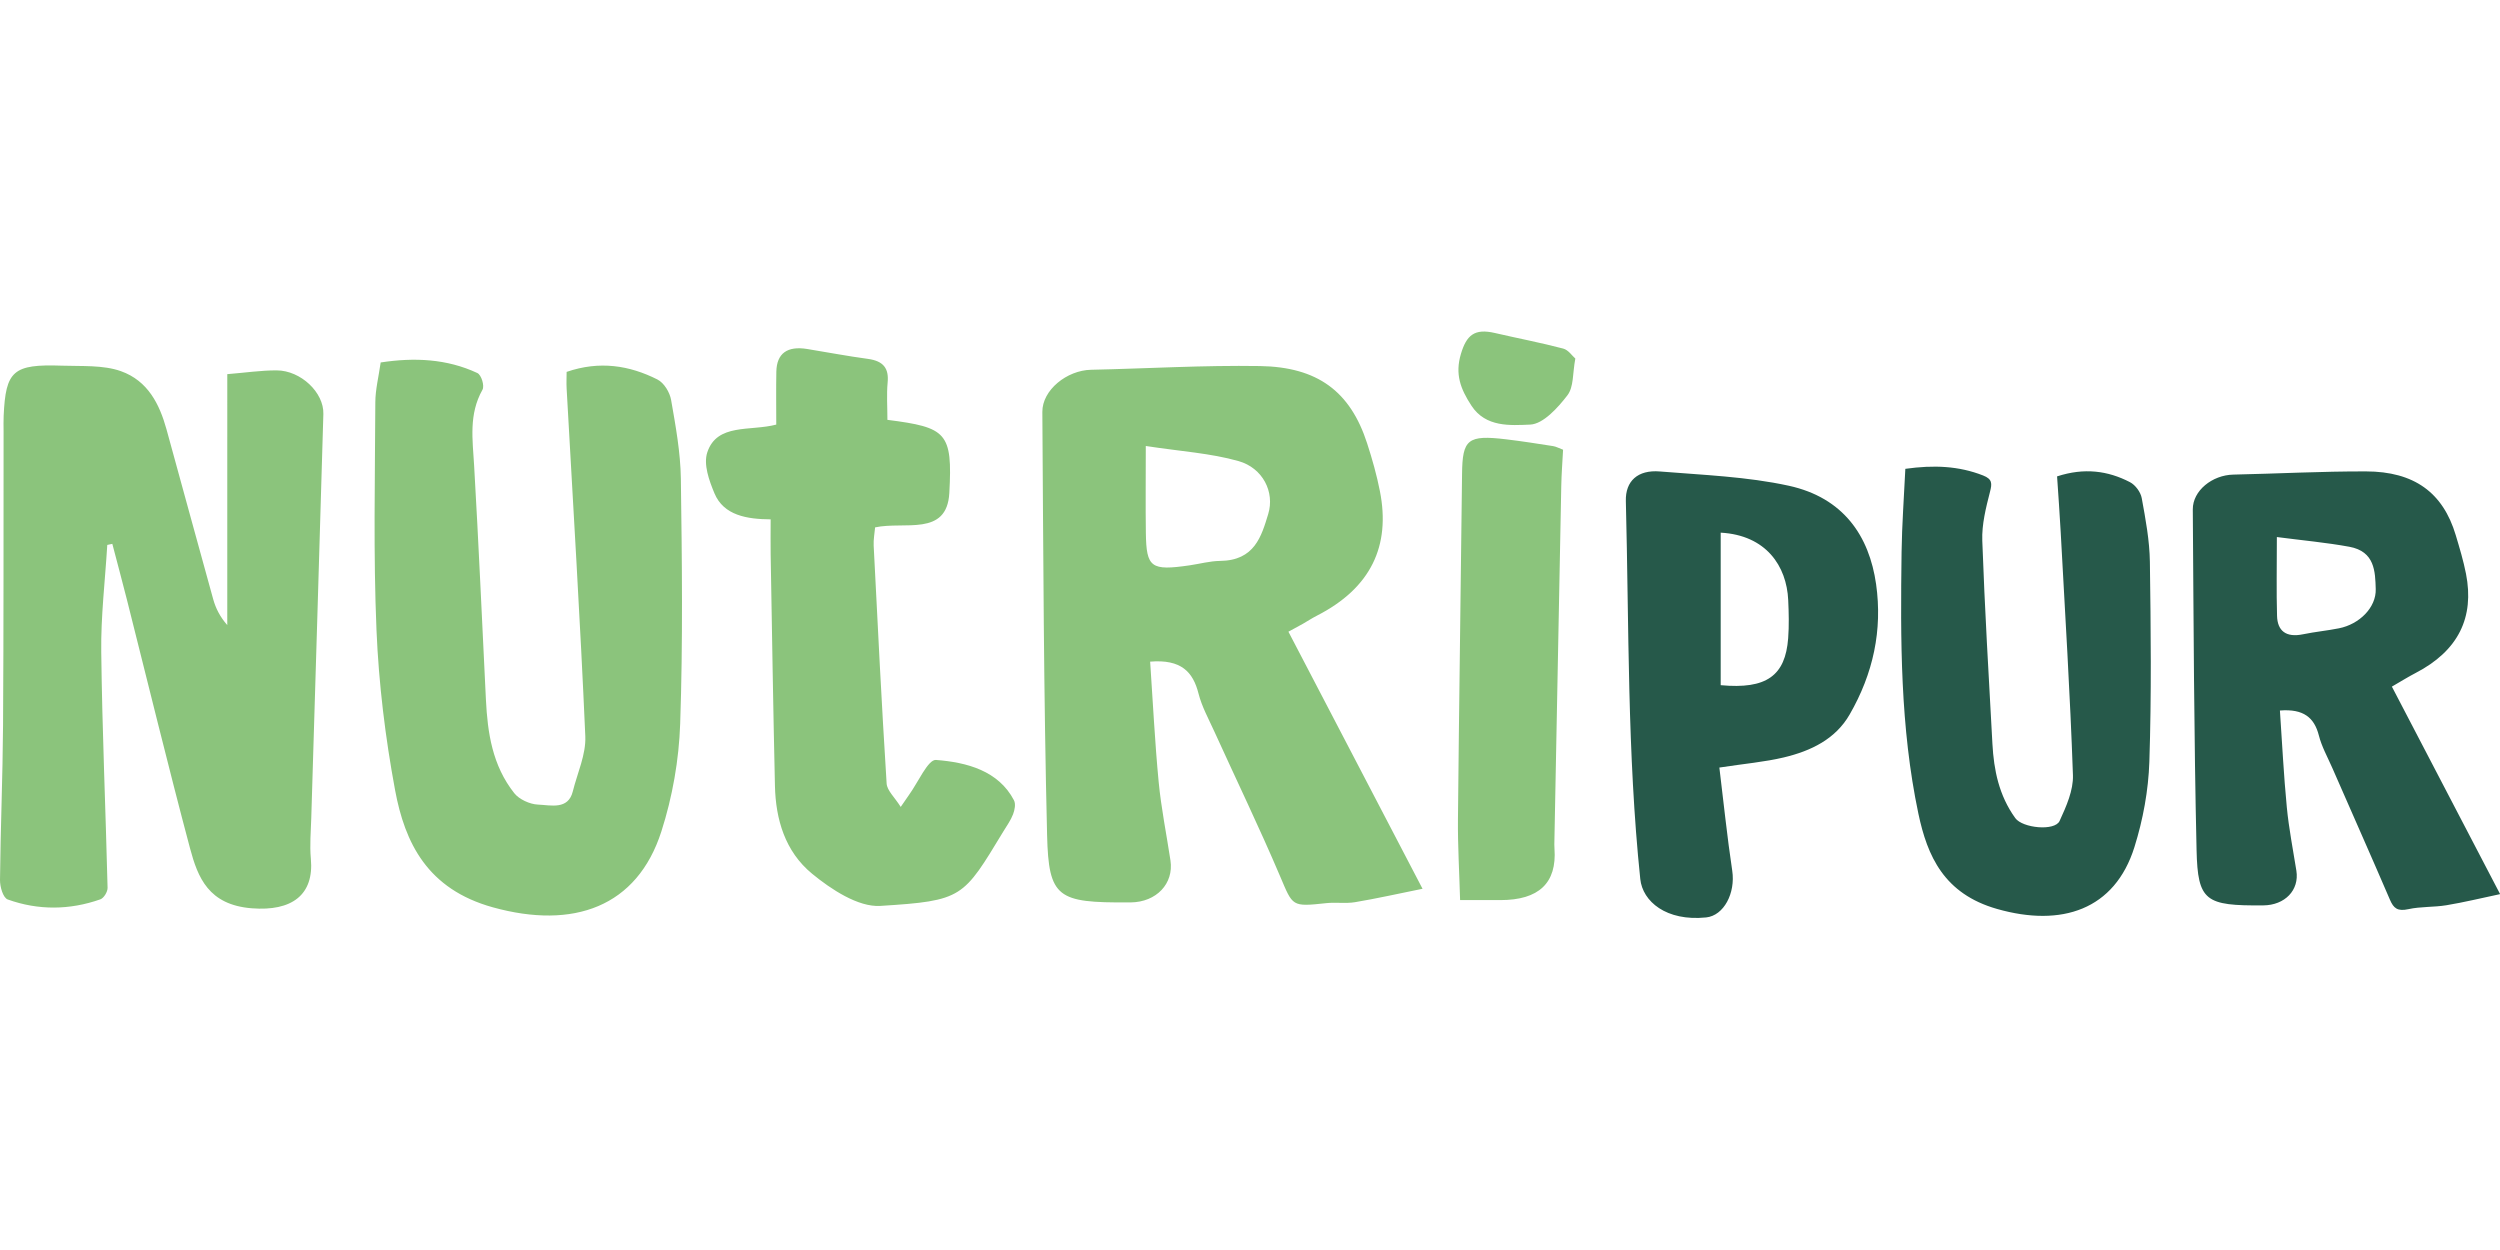
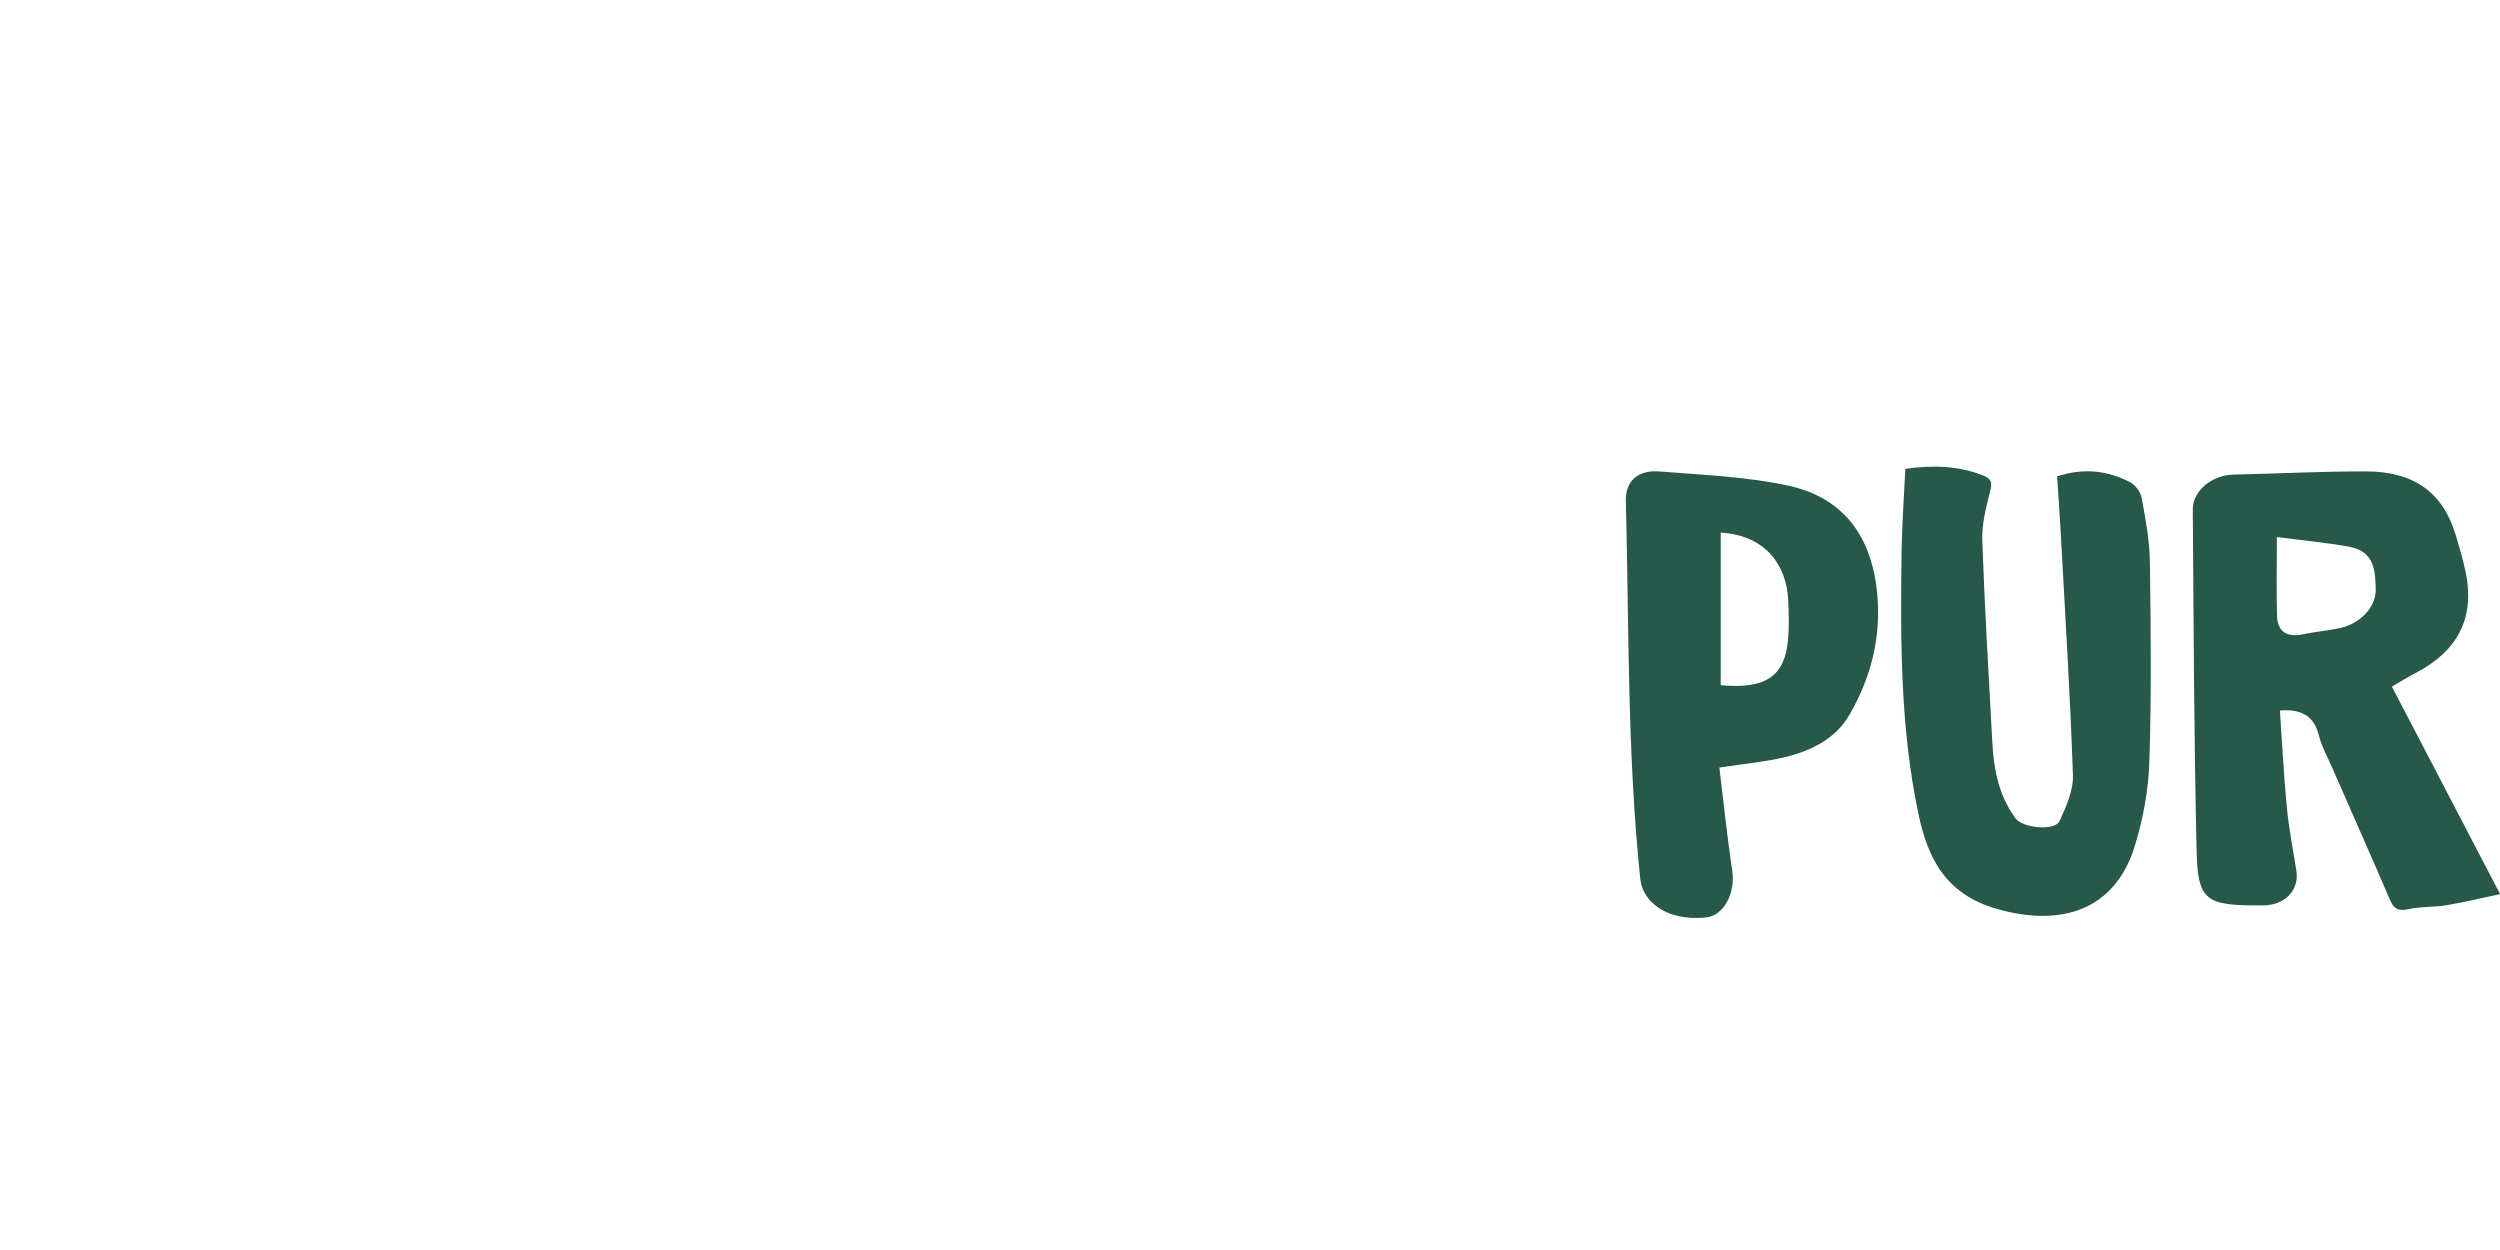
<svg xmlns="http://www.w3.org/2000/svg" viewBox="0 -88 663.5 331.75">
  <path d="M634.81 94.24c9.44 18.1 18.76 35.96 28.72 55.06-5.01 1.06-9.6 2.18-14.25 2.95-3.33.55-6.83.32-10.09 1.04-2.9.64-3.93-.25-4.89-2.48-5.03-11.7-10.21-23.34-15.31-35.01-1.25-2.85-2.81-5.64-3.56-8.6-1.22-4.76-4.08-7.13-10.34-6.63.59 8.55 1 17.12 1.83 25.66.54 5.64 1.65 11.24 2.54 16.86.81 5.13-3.02 9.16-8.81 9.2-15.32.12-17.37-1.08-17.68-14.7-.69-30.12-.78-60.26-1-90.39-.03-4.99 5.17-9.12 10.75-9.24 11.75-.25 23.48-.88 35.23-.85 12.76.03 20.42 5.61 23.8 16.9 1.02 3.4 2.05 6.82 2.73 10.28 2.26 11.54-2 20.44-13.43 26.35-1.91.99-3.72 2.13-6.23 3.58m-30.54-39.68c0 7.79-.14 14.36.05 20.93.11 3.88 2.3 5.83 6.93 4.86 3.14-.65 6.37-.95 9.51-1.58 5.4-1.07 9.9-5.51 9.75-10.42-.14-4.65-.23-9.98-7.01-11.22-6.06-1.11-12.24-1.67-19.24-2.58m-58.34-16.09c7.24-2.37 13.52-1.5 19.35 1.52 1.49.77 2.86 2.69 3.14 4.25 1.02 5.59 2.08 11.25 2.16 16.9.25 17.69.44 35.39-.14 53.07-.25 7.59-1.67 15.33-3.96 22.64-5.22 16.64-19.31 21.31-36.45 16.42-14.08-4.01-18.51-14.01-20.89-25.3-4.83-22.93-4.77-46.17-4.46-69.39.1-7.34.65-14.68 1-22.12 7.55-1.06 14.17-.77 20.63 1.76 2.48.97 2.4 2.16 1.84 4.33-1.09 4.25-2.2 8.67-2.05 12.98.64 17.98 1.71 35.96 2.69 53.93.38 6.96 1.73 13.68 6.06 19.69 1.92 2.67 10.51 3.53 11.77.76 1.77-3.85 3.67-8.11 3.54-12.14-.74-21.52-2.09-43.02-3.25-64.52-.26-4.89-.63-9.78-.96-14.8m-89.63 77.29c1.13 9.23 2.06 18.35 3.42 27.41.88 5.89-2.21 11.89-6.94 12.37-10.57 1.08-16.85-4.24-17.47-10.19-3.47-33.37-2.98-66.87-3.83-100.32-.14-5.28 3.14-8.34 9.03-7.85 11.46.94 23.13 1.36 34.23 3.79 14.47 3.18 21.34 13.29 23.16 26.16 1.71 12.14-.75 23.67-7.03 34.56-3.74 6.49-10.16 9.64-17.5 11.39-5.05 1.2-10.32 1.65-17.07 2.68m.36-21.86c12.16 1.13 17.15-2.52 17.9-12.46.25-3.36.17-6.76.01-10.13-.41-8.99-5.82-17.22-17.92-17.89v40.48Z" style="fill:#26594a" />
-   <path d="M341.95 79.66c11.8 22.62 23.33 44.71 35.59 68.22-6.39 1.29-12.13 2.59-17.93 3.56-2.45.41-5.07-.02-7.57.25-9.29 1-8.88.9-12.31-7.15-5.49-12.9-11.61-25.58-17.43-38.37-1.51-3.33-3.33-6.62-4.21-10.09-1.46-5.76-4.61-9.16-12.84-8.48.72 10.53 1.24 21.25 2.26 31.92.67 6.98 2.08 13.9 3.13 20.84.93 6.15-3.74 11.07-10.54 11.14h-.63c-18.76.11-21.16-1.17-21.57-17.84-.91-37.43-1-74.88-1.26-112.33-.04-5.82 6.52-11.05 12.9-11.19 14.95-.32 29.89-1.23 44.82-.99 15.31.24 24.01 6.72 28.47 20.5 1.36 4.19 2.56 8.43 3.4 12.72 2.85 14.45-2.32 25.68-16.76 33.05-1.28.65-2.47 1.45-3.72 2.16-1.05.59-2.13 1.16-3.81 2.08m-37.85-49.28c0 8.75-.08 15.92.02 23.07.13 9.21 1.37 10.09 11.63 8.59 2.69-.39 5.37-1.14 8.06-1.17 9.2-.1 10.99-6.57 12.78-12.43s-1.45-12.24-7.86-14.06c-7.43-2.11-15.42-2.59-24.63-4.01M28.47 56.62c-.57 9.47-1.72 18.94-1.6 28.4.25 20.87 1.17 41.73 1.68 62.59.03 1.05-.97 2.74-1.93 3.08-8.13 2.86-16.46 2.94-24.54.04-1.29-.45-2.1-3.41-2.08-5.21.14-13.69.72-27.37.81-41.06.17-26.03.11-52.06.14-78.08 0-1.33-.05-2.66.02-3.99.54-12.02 2.5-13.79 15.49-13.34 5.25.18 10.91-.21 15.61 1.45 7.22 2.56 10.29 8.85 12.11 15.41 4.16 15.05 8.23 30.13 12.42 45.18.66 2.35 1.78 4.6 3.72 6.81V11.3c4.83-.39 8.98-1.02 13.13-1 6.37.03 12.54 5.87 12.37 11.58-1.03 35.73-2.14 71.47-3.21 107.2-.11 3.61-.44 7.24-.11 10.82.89 9.62-5.06 14-15.68 13.16-11.48-.91-14.32-8.17-16.39-15.93-5.84-21.93-11.18-43.96-16.74-65.95-1.25-4.95-2.59-9.89-3.88-14.84-.44.09-.89.19-1.33.28m121.9-45.92c8.74-3.01 16.67-1.72 24.07 2 1.82.91 3.31 3.46 3.66 5.44 1.21 6.93 2.49 13.93 2.59 20.91.3 21.68.56 43.39-.18 65.05-.33 9.58-2.04 19.36-4.99 28.56-6.44 20.06-23.34 26.07-44.71 20.15-17.4-4.82-23.37-17.1-25.97-31.13-2.6-14.01-4.33-28.25-4.93-42.44-.85-20.13-.39-40.3-.31-60.45.01-3.39.88-6.78 1.42-10.59 8.92-1.37 17.56-.98 25.65 2.8 1.08.51 1.96 3.39 1.36 4.45-3.67 6.52-2.61 13.26-2.21 20.1 1.2 20.7 2.11 41.42 3.13 62.13.44 8.8 1.69 17.47 7.54 24.85 1.26 1.59 4.08 2.92 6.26 3.01 3.4.14 8.03 1.47 9.26-3.5 1.21-4.87 3.53-9.8 3.32-14.64-1.34-30.78-3.26-61.54-4.96-92.31-.08-1.48 0-2.98 0-4.38m85.13 12.72c15.74 2.01 17.32 3.35 16.44 19.41-.64 11.66-11.92 7.44-19.7 9.13-.13 1.53-.46 3.19-.38 4.83 1.07 21.05 2.11 42.11 3.44 63.15.12 1.88 2.14 3.65 3.74 6.21 1.29-1.87 1.71-2.51 2.16-3.13 2.4-3.29 5.09-9.49 7.18-9.34 8.25.63 16.62 2.88 20.71 10.7.52 1 .2 2.56-.23 3.71-.6 1.59-1.66 3.05-2.57 4.55-10.72 17.65-10.67 18.4-32.67 19.78-5.87.37-13.13-4.45-18.09-8.53-7.23-5.94-9.67-14.51-9.87-23.3-.47-20.5-.78-40.99-1.14-61.49-.05-2.84 0-5.68 0-9.27-6.28-.04-12.46-1.04-14.91-6.9-1.43-3.42-2.97-7.7-1.9-10.9 2.59-7.77 11.43-5.53 18.3-7.35 0-4.67-.07-9.36.02-14.05.1-4.84 2.89-6.88 8.21-6.01 5.36.88 10.7 1.89 16.09 2.62 4.19.57 5.59 2.57 5.24 6.26-.3 3.17-.06 6.39-.06 9.91m151.99 127.47c-.21-7.5-.63-14.43-.57-21.35.29-30.59.75-61.18 1.09-91.77.1-9.19 1.5-10.39 11.7-9.17 4.17.5 8.32 1.15 12.46 1.8.79.12 1.51.54 2.65.96-.17 3.24-.42 6.43-.48 9.63-.63 31.71-1.23 63.42-1.84 95.13 0 .38.02.76.04 1.14q.98 13.63-14.36 13.63zM418.09 7.17c-.75 3.95-.38 7.51-2.11 9.76-2.49 3.25-6.41 7.62-9.89 7.76-5.14.2-11.78.8-15.58-5.04-2.9-4.45-4.39-8.34-2.78-13.73 1.48-4.95 3.58-6.81 9.02-5.54 6.03 1.4 12.14 2.56 18.11 4.13 1.39.36 2.39 1.93 3.23 2.65" style="fill:#8bc47c" />
</svg>